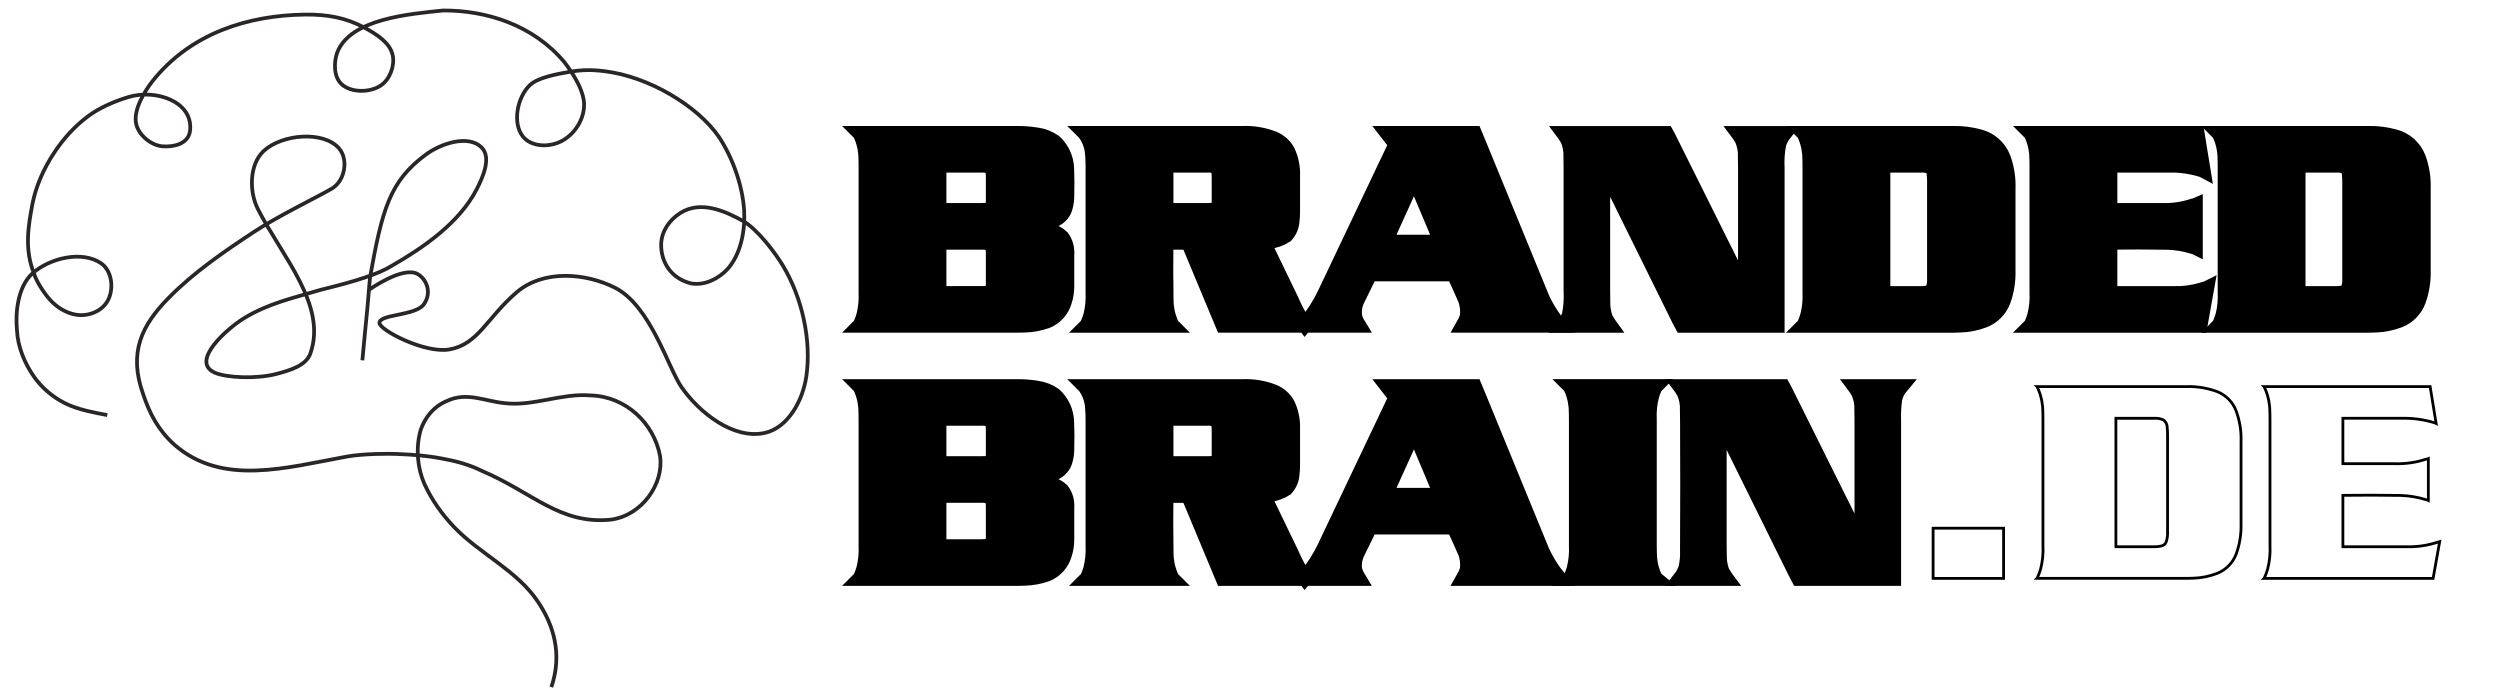
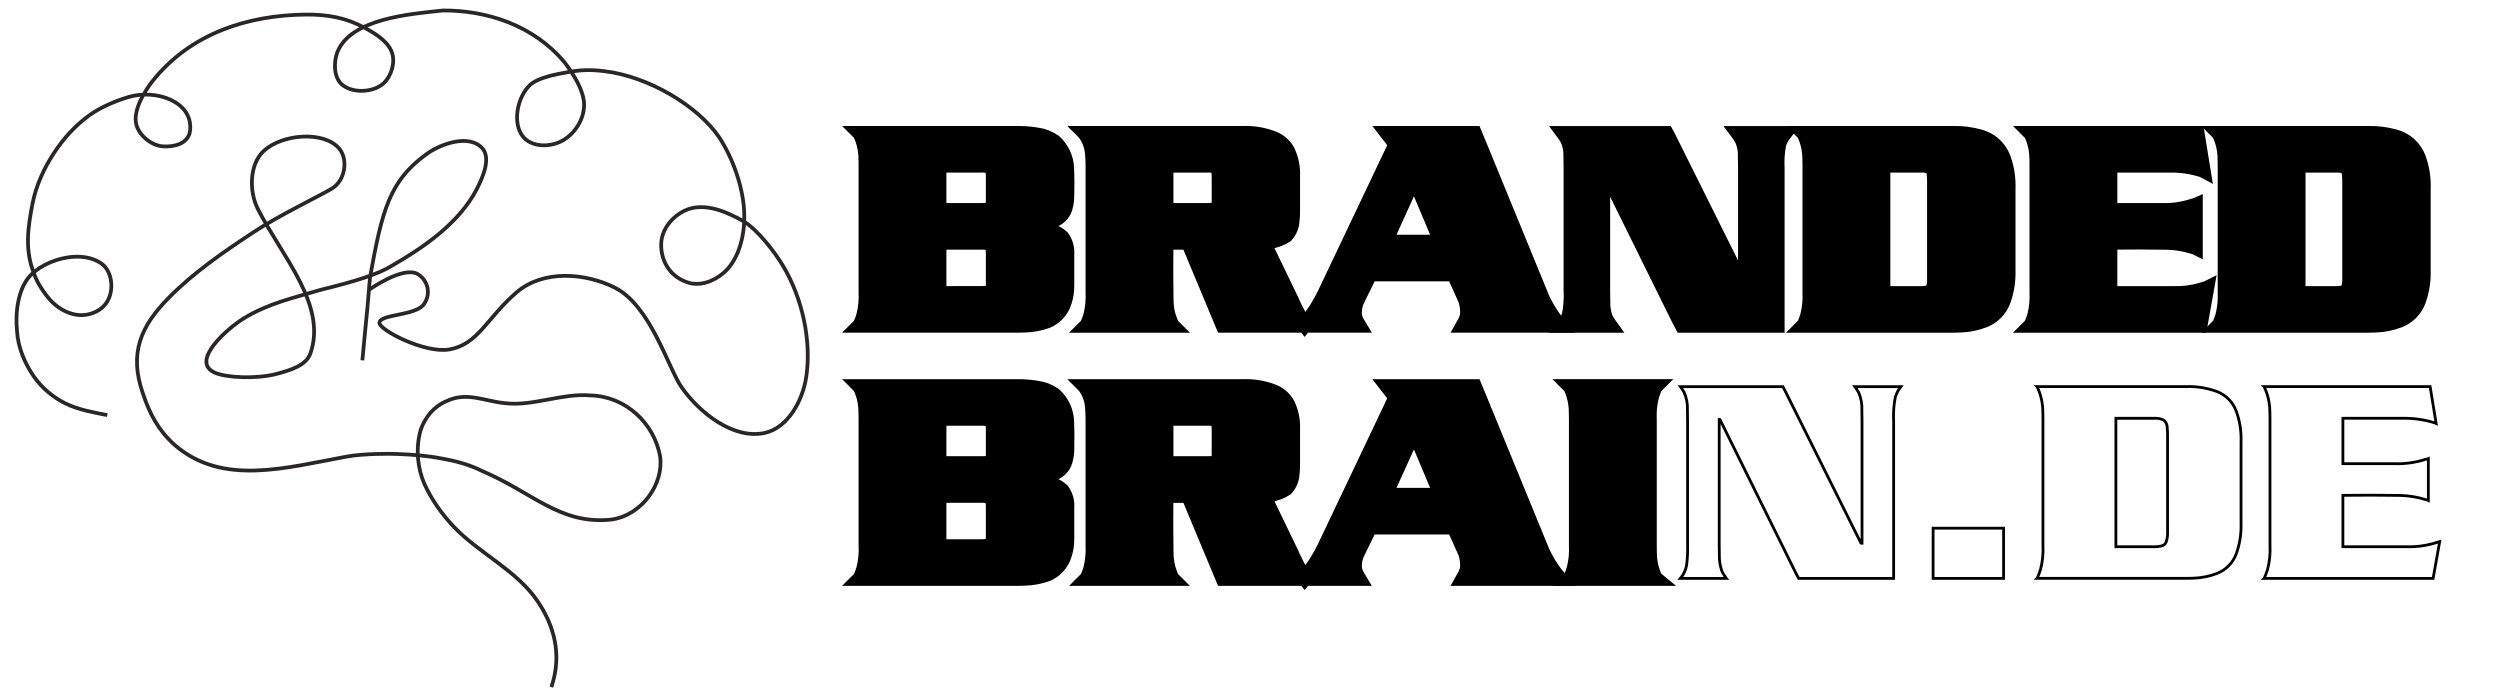
<svg xmlns="http://www.w3.org/2000/svg" xmlns:ns1="http://sodipodi.sourceforge.net/DTD/sodipodi-0.dtd" xmlns:ns2="http://www.inkscape.org/namespaces/inkscape" width="87.575mm" height="24.235mm" viewBox="117.734 -307.118 87.575 24.235" version="1.1" id="svg38" ns1:docname="brandedbrain_logo_bw_klein.svg" ns2:version="1.2.2 (732a01da63, 2022-12-09, custom)">
  <defs id="defs42" />
  <ns1:namedview id="namedview40" pagecolor="#ffffff" bordercolor="#000000" borderopacity="0.25" ns2:showpageshadow="2" ns2:pageopacity="0.0" ns2:pagecheckerboard="0" ns2:deskcolor="#d1d1d1" ns2:document-units="mm" showgrid="false" ns2:zoom="3.9924366" ns2:cx="4.5085249" ns2:cy="36.44391" ns2:window-width="1920" ns2:window-height="976" ns2:window-x="0" ns2:window-y="0" ns2:window-maximized="1" ns2:current-layer="svg38" />
  <path style="fill:none;stroke:#000000;stroke-width:0.026mm;stroke-opacity:1" d="m 153.62,-295.731 c 0.269,-0.006 0.535,-0.055 0.788,-0.145 0.295,-0.122 0.52,-0.371 0.611,-0.678 0.059,-0.178 0.087,-0.365 0.085,-0.552 v -1.109 c 0.016,-0.21 -0.044,-0.418 -0.168,-0.588 -0.118,-0.113 -0.264,-0.192 -0.424,-0.227 -0.284,-0.071 -0.572,-0.124 -0.863,-0.159 v -0.021 l 0.17,-0.015 c 0.313,-0.021 0.621,-0.097 0.908,-0.226 0.161,-0.085 0.279,-0.235 0.324,-0.411 0.037,-0.135 0.055,-0.275 0.053,-0.415 0.009,-0.312 0.008,-0.624 -0.005,-0.935 -0.01,-0.358 -0.166,-0.697 -0.431,-0.938 -0.181,-0.127 -0.39,-0.209 -0.609,-0.239 -0.232,-0.038 -0.467,-0.056 -0.702,-0.054 h -5.493 l 0.005,0.005 0.004,0.007 0.001,0.009 0.044,0.097 c 0.104,0.258 0.155,0.534 0.151,0.812 l 0.003,0.221 v 4.416 c 0.014,0.276 -0.013,0.553 -0.081,0.821 -0.032,0.109 -0.072,0.215 -0.119,0.318 l -0.004,0.007 -0.005,0.005 h 5.504 z m 11.661,-0.071 -0.033,-0.064 c -0.053,-0.105 -0.077,-0.223 -0.068,-0.34 0.003,-0.138 0.035,-0.273 0.094,-0.398 l 0.45,-0.921 h 2.94 c 0.144,0.305 0.282,0.612 0.415,0.922 0.059,0.182 0.078,0.374 0.056,0.564 -0.033,0.11 -0.079,0.215 -0.136,0.314 h 3.359 l -0.164,-0.2 c -0.168,-0.229 -0.313,-0.474 -0.433,-0.731 l -2.197,-5.357 -0.178,-0.429 h -3.045 l 0.293,0.377 -2.438,5.127 -0.051,0.11 c -0.188,0.391 -0.424,0.757 -0.702,1.091 l -0.071,-0.094 c -0.154,-0.247 -0.289,-0.505 -0.403,-0.773 l -0.981,-2.029 0.198,-0.024 c 0.21,-0.027 0.412,-0.1 0.591,-0.213 0.13,-0.14 0.207,-0.32 0.217,-0.511 0.014,-0.11 0.02,-0.22 0.019,-0.33 v -1.235 c 0.014,-0.297 -0.043,-0.592 -0.168,-0.862 -0.108,-0.207 -0.287,-0.369 -0.504,-0.455 -0.342,-0.133 -0.709,-0.194 -1.076,-0.18 h -5.514 l 0.005,0.005 0.004,0.007 0.001,0.009 0.064,0.097 c 0.109,0.19 0.171,0.403 0.182,0.621 0.011,0.137 0.016,0.275 0.016,0.412 v 4.416 c 0.014,0.276 -0.013,0.553 -0.081,0.821 -0.032,0.109 -0.072,0.215 -0.119,0.318 l -0.004,0.007 -0.005,0.005 h 2.972 l -0.005,-0.005 -0.004,-0.007 -0.001,-0.009 -0.044,-0.097 c -0.104,-0.258 -0.155,-0.534 -0.151,-0.812 -0.011,-0.66 -0.012,-1.319 -0.003,-1.979 h 0.785 l 1.214,2.909 h 4.751 z m 8.808,0.026 c -0.026,-0.048 -0.056,-0.093 -0.088,-0.137 l -0.038,-0.086 c -0.059,-0.177 -0.087,-0.362 -0.083,-0.548 -0.004,-0.127 -0.005,-0.254 -0.005,-0.381 v -4.363 h 0.021 l 0.011,0.01 2.647,5.358 0.105,0.199 h 3.328 v -5.514 c -0.015,-0.281 0.004,-0.562 0.058,-0.838 0.043,-0.132 0.108,-0.255 0.194,-0.365 h -1.611 l 0.038,0.051 0.058,0.094 0.03,0.043 c 0.089,0.199 0.131,0.416 0.12,0.634 0.004,0.127 0.006,0.254 0.005,0.381 v 4.28 h -0.031 l -0.011,-0.01 -2.668,-5.358 -0.063,-0.115 h -3.589 l 0.038,0.051 0.058,0.094 0.03,0.043 c 0.089,0.199 0.131,0.416 0.12,0.634 0.004,0.127 0.006,0.254 0.005,0.381 0.009,1.507 0.008,3.009 -0.001,4.516 0.01,0.213 -0.009,0.426 -0.056,0.633 -0.043,0.132 -0.108,0.255 -0.194,0.365 h 1.611 z m 12.318,0.044 c 0.283,-0.009 0.563,-0.066 0.828,-0.167 0.312,-0.122 0.557,-0.371 0.673,-0.685 0.12,-0.335 0.177,-0.69 0.168,-1.046 v -2.888 c 0.013,-0.362 -0.044,-0.723 -0.168,-1.064 -0.142,-0.375 -0.46,-0.656 -0.85,-0.75 -0.296,-0.08 -0.601,-0.117 -0.908,-0.111 h -5.222 l 0.005,0.005 0.004,0.007 10e-4,0.009 0.045,0.097 c 0.104,0.258 0.155,0.534 0.151,0.812 l 0.003,0.221 v 4.416 c 0.014,0.276 -0.013,0.553 -0.081,0.821 -0.032,0.109 -0.072,0.215 -0.119,0.318 l -0.004,0.007 -0.005,0.005 h 5.222 z m 8.627,-1.28 c -0.02,0.01 -0.041,0.017 -0.063,0.02 l -0.021,0.002 -0.093,0.03 c -0.316,0.094 -0.645,0.136 -0.974,0.126 h -2.239 v -1.8 c 0.671,-0.009 1.343,-0.008 2.015,0.003 0.311,0.009 0.619,0.061 0.915,0.155 0.022,0.003 0.043,0.01 0.063,0.02 v -1.465 l -0.021,0.009 c -0.02,0.008 -0.041,0.012 -0.063,0.012 -0.351,0.115 -0.719,0.168 -1.088,0.157 h -1.821 v -1.591 h 2.082 c 0.386,-0.008 0.772,0.047 1.141,0.162 0.015,0.004 0.029,0.009 0.042,0.016 l -0.209,-1.287 H 188.881 l 0.005,0.005 0.004,0.007 0.002,0.009 0.044,0.097 c 0.104,0.258 0.155,0.534 0.151,0.812 l 0.003,0.221 v 4.416 c 0.014,0.276 -0.013,0.553 -0.081,0.821 -0.032,0.109 -0.072,0.215 -0.119,0.318 l -0.004,0.007 -0.005,0.005 h 5.922 z m 5.918,1.28 c 0.283,-0.009 0.563,-0.066 0.828,-0.167 0.312,-0.122 0.557,-0.371 0.673,-0.685 0.12,-0.335 0.177,-0.69 0.168,-1.046 v -2.888 c 0.013,-0.362 -0.044,-0.723 -0.168,-1.064 -0.142,-0.375 -0.46,-0.656 -0.85,-0.75 -0.296,-0.08 -0.601,-0.118 -0.908,-0.111 h -5.221 l 0.005,0.005 0.004,0.007 0.001,0.009 0.044,0.097 c 0.104,0.258 0.155,0.534 0.151,0.812 l 0.003,0.221 v 4.416 c 0.014,0.276 -0.013,0.553 -0.081,0.821 -0.032,0.109 -0.072,0.215 -0.119,0.318 l -0.004,0.007 -0.005,0.005 h 5.221 z m -50.326,-4.011 v -1.591 h 1.486 c 0.114,-0.011 0.229,0.013 0.33,0.068 0.052,0.058 0.082,0.133 0.083,0.211 l 0.006,0.119 v 0.816 c 0.008,0.091 -0.009,0.182 -0.05,0.264 -0.064,0.075 -0.159,0.116 -0.258,0.108 l -0.111,0.004 z m 7.952,0 v -1.591 h 1.444 c 0.114,-0.011 0.229,0.013 0.33,0.068 0.052,0.058 0.082,0.133 0.083,0.211 l 0.006,0.119 v 0.816 c 0.008,0.091 -0.009,0.182 -0.05,0.264 -0.064,0.075 -0.159,0.116 -0.258,0.108 l -0.111,0.004 z m 25.113,2.909 v -4.499 h 1.329 c 0.117,-0.01 0.235,0.01 0.341,0.059 0.084,0.066 0.132,0.168 0.128,0.275 0.008,0.077 0.012,0.154 0.012,0.232 v 3.39 c 0.008,0.126 -0.008,0.253 -0.047,0.373 -0.029,0.077 -0.097,0.132 -0.178,0.145 -0.084,0.019 -0.17,0.028 -0.256,0.026 z m 14.545,0 v -4.499 h 1.329 c 0.117,-0.01 0.235,0.01 0.341,0.059 0.084,0.066 0.132,0.168 0.128,0.275 0.008,0.077 0.012,0.154 0.012,0.232 v 3.39 c 0.008,0.126 -0.008,0.253 -0.047,0.373 -0.029,0.077 -0.097,0.132 -0.178,0.145 -0.084,0.019 -0.17,0.028 -0.256,0.026 z m -31.988,-1.8 1.025,-2.26 0.952,2.26 z m -15.622,1.8 v -1.8 h 1.486 c 0.114,-0.011 0.229,0.013 0.33,0.068 0.051,0.054 0.081,0.125 0.083,0.199 l 0.006,0.109 v 1.046 c 0.008,0.091 -0.009,0.182 -0.05,0.264 -0.064,0.075 -0.159,0.116 -0.258,0.109 l -0.111,0.004 z m 14.656,9.9 -0.033,-0.064 c -0.053,-0.105 -0.077,-0.223 -0.068,-0.34 0.003,-0.138 0.035,-0.273 0.094,-0.398 l 0.45,-0.921 h 2.94 c 0.144,0.305 0.282,0.612 0.415,0.922 0.059,0.182 0.078,0.374 0.056,0.564 -0.033,0.11 -0.079,0.215 -0.136,0.314 h 3.359 l -0.164,-0.2 c -0.168,-0.229 -0.313,-0.474 -0.433,-0.731 l -2.197,-5.357 -0.178,-0.429 h -3.045 l 0.293,0.377 -2.438,5.127 -0.051,0.11 c -0.188,0.391 -0.424,0.757 -0.702,1.091 l -0.071,-0.094 c -0.154,-0.247 -0.289,-0.505 -0.403,-0.773 l -0.981,-2.029 0.198,-0.024 c 0.21,-0.027 0.412,-0.1 0.591,-0.213 0.13,-0.14 0.207,-0.32 0.217,-0.511 0.014,-0.11 0.02,-0.22 0.019,-0.33 v -1.235 c 0.014,-0.297 -0.043,-0.592 -0.168,-0.862 -0.108,-0.207 -0.287,-0.369 -0.504,-0.455 -0.342,-0.133 -0.709,-0.194 -1.076,-0.179 h -5.514 l 0.005,0.005 0.004,0.007 0.001,0.009 0.064,0.097 c 0.109,0.19 0.171,0.403 0.182,0.621 0.011,0.137 0.016,0.275 0.016,0.412 v 4.416 c 0.014,0.276 -0.013,0.553 -0.081,0.821 -0.032,0.109 -0.072,0.215 -0.119,0.318 l -0.004,0.007 -0.005,0.005 h 2.972 l -0.005,-0.005 -0.004,-0.007 -0.001,-0.009 -0.044,-0.097 c -0.104,-0.258 -0.155,-0.534 -0.151,-0.812 -0.011,-0.66 -0.012,-1.319 -0.003,-1.979 h 0.785 l 1.214,2.909 h 4.751 z m 10.431,0.072 -0.004,-0.007 -0.002,-0.009 -0.044,-0.097 c -0.104,-0.258 -0.155,-0.534 -0.151,-0.812 l -0.003,-0.221 v -4.416 c -0.014,-0.276 0.013,-0.553 0.081,-0.821 0.032,-0.109 0.072,-0.215 0.119,-0.318 l 0.004,-0.007 0.005,-0.005 h -2.972 l 0.005,0.005 0.004,0.007 0.001,0.009 0.044,0.097 c 0.104,0.258 0.155,0.534 0.151,0.812 l 0.003,0.221 v 4.416 c 0.014,0.276 -0.013,0.553 -0.081,0.821 -0.032,0.109 -0.072,0.215 -0.119,0.318 l -0.004,0.007 -0.005,0.005 h 2.972 z m 2.458,-0.046 c -0.026,-0.048 -0.056,-0.093 -0.088,-0.137 l -0.038,-0.086 c -0.059,-0.177 -0.087,-0.362 -0.082,-0.548 -0.004,-0.127 -0.006,-0.254 -0.005,-0.381 v -4.363 h 0.021 l 0.011,0.011 2.647,5.357 0.105,0.199 h 3.327 v -5.514 c -0.015,-0.281 0.004,-0.562 0.058,-0.838 0.043,-0.132 0.108,-0.256 0.194,-0.365 h -1.611 l 0.038,0.051 0.058,0.094 0.03,0.043 c 0.089,0.199 0.131,0.416 0.12,0.634 0.004,0.127 0.006,0.254 0.005,0.381 v 4.28 h -0.031 l -0.011,-0.011 -2.668,-5.357 -0.063,-0.115 h -3.589 l 0.038,0.051 0.058,0.094 0.03,0.043 c 0.089,0.199 0.131,0.416 0.12,0.634 0.004,0.127 0.005,0.254 0.005,0.381 v 4.311 c 0.009,0.248 -0.003,0.497 -0.035,0.743 -0.031,0.169 -0.105,0.328 -0.216,0.46 h 1.611 z m -24.55,0.045 c 0.269,-0.006 0.535,-0.055 0.788,-0.145 0.295,-0.122 0.52,-0.371 0.611,-0.678 0.059,-0.178 0.087,-0.365 0.085,-0.552 v -1.109 c 0.016,-0.21 -0.044,-0.418 -0.168,-0.588 -0.118,-0.113 -0.264,-0.192 -0.424,-0.227 -0.284,-0.071 -0.572,-0.124 -0.863,-0.159 v -0.021 l 0.17,-0.015 c 0.313,-0.021 0.621,-0.097 0.908,-0.225 0.161,-0.085 0.279,-0.235 0.324,-0.411 0.037,-0.135 0.055,-0.275 0.053,-0.415 0.009,-0.312 0.008,-0.624 -0.005,-0.935 -0.01,-0.358 -0.166,-0.697 -0.431,-0.938 -0.181,-0.127 -0.39,-0.209 -0.609,-0.239 -0.232,-0.038 -0.467,-0.056 -0.702,-0.054 h -5.493 l 0.005,0.005 0.004,0.007 0.001,0.009 0.044,0.097 c 0.104,0.258 0.155,0.534 0.151,0.812 l 0.003,0.221 v 4.416 c 0.014,0.276 -0.013,0.553 -0.081,0.821 -0.032,0.109 -0.072,0.215 -0.119,0.318 l -0.004,0.007 -0.005,0.005 h 5.504 z m 40.948,-0.001 c 0.283,-0.009 0.563,-0.065 0.828,-0.167 0.312,-0.121 0.557,-0.371 0.673,-0.685 0.121,-0.335 0.177,-0.69 0.168,-1.046 v -2.888 c 0.013,-0.362 -0.044,-0.723 -0.168,-1.064 -0.115,-0.315 -0.36,-0.566 -0.673,-0.688 -0.347,-0.126 -0.715,-0.185 -1.085,-0.174 h -5.221 l 0.005,0.005 0.004,0.007 0.001,0.009 0.044,0.097 c 0.104,0.258 0.155,0.534 0.151,0.812 l 0.003,0.221 v 4.416 c 0.014,0.276 -0.013,0.553 -0.081,0.821 -0.032,0.109 -0.072,0.215 -0.119,0.318 l -0.004,0.007 -0.005,0.005 h 5.221 z m 8.627,-1.28 c -0.092,0.029 -0.185,0.056 -0.279,0.08 -0.285,0.074 -0.578,0.107 -0.872,0.098 h -2.239 v -1.8 c 0.672,-0.009 1.343,-0.008 2.015,0.003 0.311,0.009 0.619,0.061 0.915,0.155 0.022,0.003 0.043,0.01 0.063,0.02 v -1.465 l -0.021,0.009 c -0.02,0.008 -0.041,0.012 -0.063,0.012 -0.351,0.115 -0.719,0.168 -1.088,0.157 h -1.821 v -1.591 h 2.082 c 0.386,-0.008 0.772,0.047 1.141,0.162 0.014,0.004 0.029,0.009 0.042,0.016 l -0.209,-1.287 h -5.818 l 0.005,0.005 0.004,0.007 0.001,0.009 0.044,0.097 c 0.104,0.258 0.155,0.534 0.151,0.812 l 0.003,0.221 v 4.416 c 0.014,0.276 -0.013,0.553 -0.081,0.821 -0.032,0.109 -0.072,0.215 -0.119,0.318 l -0.004,0.007 -0.005,0.005 h 5.923 z m -44.617,-2.731 v -1.591 h 1.444 c 0.114,-0.011 0.229,0.013 0.33,0.068 0.052,0.058 0.082,0.133 0.083,0.211 l 0.006,0.119 v 0.816 c 0.008,0.091 -0.009,0.182 -0.05,0.264 -0.064,0.075 -0.159,0.116 -0.258,0.109 l -0.111,0.004 z m -7.952,0 v -1.591 h 1.486 c 0.114,-0.011 0.229,0.013 0.33,0.068 0.052,0.058 0.082,0.133 0.083,0.211 l 0.006,0.119 v 0.816 c 0.008,0.091 -0.009,0.182 -0.05,0.264 -0.064,0.075 -0.159,0.116 -0.258,0.109 l -0.111,0.004 z m 41.227,2.909 v -4.499 h 1.329 c 0.117,-0.01 0.234,0.01 0.341,0.059 0.084,0.066 0.132,0.168 0.128,0.275 0.008,0.077 0.012,0.154 0.012,0.232 v 3.39 c 0.007,0.126 -0.008,0.252 -0.047,0.373 -0.029,0.077 -0.097,0.132 -0.178,0.145 -0.084,0.019 -0.17,0.028 -0.256,0.026 z m -25.605,-1.8 1.025,-2.26 0.952,2.26 z m -15.622,1.8 v -1.8 h 1.486 c 0.114,-0.011 0.229,0.013 0.33,0.068 0.051,0.054 0.081,0.125 0.083,0.199 l 0.006,0.11 v 1.046 c 0.008,0.091 -0.009,0.182 -0.05,0.264 -0.064,0.075 -0.159,0.116 -0.258,0.109 l -0.111,0.004 z m 37.293,-0.649 h -2.469 v 1.758 h 2.469 z" id="path2" />
  <g id="g334" transform="matrix(0.523,0,0,0.523,57.969,-145.541)" style="display:none">
    <path style="fill:none;stroke:#000000;stroke-width:0.045mm;stroke-opacity:1" d="m 123.528,-281.265 c -0.826,-0.153 -1.87,-0.34 -2.692,-0.751 -0.79,-0.395 -1.486,-0.983 -1.997,-1.711 -0.58,-0.827 -1.027,-1.891 -1.077,-2.923 -0.12,-1.125 0.095,-2.46 0.654,-3.35 0.205,-0.309 0.314,-0.371 0.407,-0.47 0.027,-0.029 -4.6e-4,-0.1 0.128,0.179 0.146,0.318 0.537,1.231 0.899,1.64 0.428,0.483 1.026,0.866 1.678,0.975 0.825,0.138 1.776,-0.249 2.106,-1.052 0.322,-0.783 0.084,-1.649 -0.495,-2.227 -1.609,-1.257 -2.885,-0.448 -4.298,0.47 -0.604,-1.338 -0.337,-2.971 -0.098,-4.242 0.239,-1.176 0.741,-2.313 1.4,-3.307 0.589,-0.89 1.29,-1.669 2.153,-2.315 0.726,-0.543 1.687,-0.975 2.615,-1.237 0.292,-0.083 0.74,-0.06 0.904,-0.099 -0.117,0.186 -0.287,0.575 -0.286,0.885 1.8e-4,0.568 0.183,1.171 0.526,1.621 0.369,0.465 0.791,0.786 1.394,0.822 0.565,0.033 1.122,-0.367 1.411,-0.83 0.225,-0.36 0.465,-0.731 0.101,-1.27 -0.791,-0.995 -2.221,-1.122 -3.129,-1.23 0.056,-0.173 0.339,-0.596 0.55,-0.864 0.5,-0.638 1.051,-1.266 1.682,-1.756 2.238,-1.737 5.311,-2.901 8.076,-2.538 1.224,0.161 2.708,0.36 3.461,0.968 -0.368,0.407 -0.973,0.663 -1.486,1.307" id="path4" />
    <path style="fill:none;stroke:#000000;stroke-width:0.045mm;stroke-opacity:1" d="m 138.116,-304.569 c -1.079,1.356 -0.202,3.01 1.41,3.332 0.592,0.119 1.27,-0.171 1.689,-0.572 0.283,-0.271 0.483,-0.611 0.602,-0.992 0.064,-0.206 0.095,-0.404 0.09,-0.615" id="path6" />
    <path style="fill:none;stroke:#000000;stroke-width:0.045mm;stroke-opacity:1" d="m 141.906,-303.416 c -0.028,-1.178 -1.733,-1.94 -2.304,-2.461 0.786,-0.681 3.344,-1.019 4.692,-1.198 0.239,-0.032 0.439,-0.033 0.692,-0.033 0.569,-2.2e-4 1.088,-0.037 1.615,0.033 1.702,0.226 3.231,0.771 4.615,1.823 0.535,0.407 1.103,0.928 1.517,1.451 0.168,0.212 0.283,0.395 0.423,0.593 0.427,0.534 0.727,1.202 0.815,1.868 0.119,0.983 -0.467,2.002 -1.293,2.501 -0.848,0.512 -1.869,0.471 -2.601,-0.219 -0.833,-0.971 -0.318,-2.636 0.494,-3.37 0.693,-0.584 2.23,-0.793 2.56,-0.831" id="path8" />
    <path style="fill:none;stroke:#000000;stroke-width:0.045mm;stroke-opacity:1" d="m 153.119,-303.244 c 0.36,-0.009 1.347,-0.095 2.175,0.015 2.822,0.338 5.946,2.215 7.306,4.198 0.878,1.325 1.512,3.117 1.608,4.692 0.02,0.322 7.1e-4,0.483 0.014,0.846 0.008,0.222 0.002,0.323 -0.028,0.538 -0.123,0.864 -0.451,1.735 -1.062,2.383 -0.57,0.604 -1.442,1.042 -2.3,0.899 -1.291,-0.305 -1.945,-1.375 -1.922,-2.513 0.021,-0.825 0.526,-1.544 1.229,-1.99 1.308,-0.828 3.244,0.092 4.057,0.521" id="path10" />
    <path style="fill:none;stroke:#000000;stroke-width:0.045mm;stroke-opacity:1" d="m 164.206,-293.663 c 0.591,0.341 1.969,1.997 2.486,2.861 1.24,2.071 1.828,4.792 1.49,7.076 -0.235,1.589 -0.98,3.146 -2.659,3.603 -1.845,0.502 -3.742,-0.514 -5.23,-1.528 -3.383,-2.307 -5.032,-5.913 -8.53,-7.148 -1.395,-0.493 -3.102,-0.555 -4.437,0.083 -0.982,0.469 -1.283,1.747 -2.1,2.501 -0.479,0.442 -1.152,0.899 -1.825,0.873 -0.852,-0.034 -1.652,-0.641 -2.215,-1.282 -0.228,-0.26 -0.433,-0.716 -0.4,-0.959 0.029,-0.209 0.305,-0.548 0.746,-0.695 0.887,-0.202 2.597,-0.454 2.594,-1.508 -0.017,-0.379 -0.438,-0.728 -0.811,-0.8 -1.087,-0.21 -3.063,1.283 -3.063,1.283 0,0 0.046,-0.383 0.069,-0.636 0,0 0.158,-0.092 1.394,-0.87 1.982,-1.136 5.291,-3.098 6.114,-5.779 0.178,-0.579 0.106,-1.429 -0.393,-1.773 -0.681,-0.469 -1.771,-0.102 -2.455,0.362 -2.567,1.744 -3.871,3.542 -4.657,8.062" id="path12" />
    <path style="fill:none;stroke:#000000;stroke-width:0.045mm;stroke-opacity:1" d="m 151.602,-262.882 c 0.274,-0.81 0.534,-1.557 0.538,-2.384 0.002,-0.427 -1.5e-4,-0.763 -0.056,-1.154 -0.145,-1.013 -0.474,-2.057 -1.048,-2.923 -1.318,-1.987 -3.728,-3.069 -5.354,-4.769 -0.774,-0.81 -1.443,-1.75 -1.902,-2.769 -0.366,-0.812 -0.48,-1.459 -0.483,-1.846 0.514,0.112 1.046,0.14 1.613,0.238 0.867,0.152 1.747,0.388 2.538,0.783 3.271,1.388 4.969,3.433 8.23,3.119 2.007,-0.253 3.418,-2.301 3.16,-4.063 -0.226,-1.339 -0.992,-2.466 -2.083,-3.25 -0.818,-0.588 -1.9,-1.05 -2.923,-1.057 -1.909,0.111 -3.678,0.714 -5.461,0.494 -0.553,-0.038 -1.132,-0.062 -1.615,0 -0.479,0.063 -1.043,0.095 -1.538,0.295 -0.814,0.328 -1.376,1.016 -1.665,1.826 -0.181,0.528 -0.183,1.101 -0.258,1.615 -0.262,-0.007 -0.731,-0.031 -1.231,-0.055 -0.5,-0.024 -2.156,-0.029 -3.23,0.165 -3.913,0.713 -7.943,1.905 -10.999,-0.738 -1.072,-0.957 -1.621,-2.052 -2.022,-3.269 -0.371,-1.125 -0.619,-2.404 -0.292,-3.543 0.296,-1.035 1.106,-1.896 1.929,-2.589 0.871,-0.732 2.498,-1.223 6.094,-2.66 2.86,-1.35 5.087,-1.553 4.575,-3.379 -0.268,-0.956 -2.336,-0.497 -2.967,-0.268 -1.248,0.452 -1.384,1.883 -0.809,3.011 1.558,3.055 2.609,4.565 2.007,6.95 -0.202,0.798 -0.847,1.333 -1.515,1.635 -0.601,0.272 -1.577,0.483 -2.306,0.153 -1.609,-0.729 -0.248,-2.791 0.662,-3.594 0.87,-0.718 1.794,-1.271 2.738,-1.832 0.499,-0.296 0.989,-0.629 1.541,-0.808 0.913,-0.296 2.502,-0.244 2.849,-0.415" id="path14" />
    <path style="fill:none;stroke:#000000;stroke-width:0.045mm;stroke-opacity:1" d="m 140.269,-289.371 c -0.113,0.542 -0.141,0.721 -0.188,1.084 -0.176,1.324 -0.304,2.093 -0.321,3.345" id="path16" />
  </g>
  <path style="fill:#000000;fill-rule:evenodd;stroke:#000000;stroke-width:0.523;stroke-opacity:1" d="m 174.089,-295.776 c -0.026,-0.048 -0.056,-0.093 -0.088,-0.137 l -0.038,-0.086 c -0.059,-0.177 -0.087,-0.362 -0.082,-0.548 -0.004,-0.127 -0.006,-0.254 -0.005,-0.381 v -4.363 h 0.021 l 0.011,0.011 2.647,5.357 0.105,0.199 h 3.327 v -5.514 c -0.015,-0.281 0.004,-0.562 0.058,-0.838 0.043,-0.132 0.108,-0.255 0.194,-0.365 h -1.611 l 0.038,0.051 0.058,0.094 0.03,0.043 c 0.089,0.199 0.131,0.416 0.12,0.634 0.004,0.127 0.006,0.254 0.005,0.381 v 4.28 h -0.031 l -0.011,-0.01 -2.668,-5.357 -0.063,-0.115 h -3.589 l 0.038,0.051 0.058,0.094 0.03,0.043 c 0.089,0.199 0.13,0.416 0.12,0.634 0.004,0.127 0.005,0.254 0.005,0.381 v 4.311 c 0.015,0.281 -0.004,0.562 -0.058,0.838 -0.043,0.132 -0.108,0.255 -0.194,0.365 h 1.611 z" id="path18" />
  <path style="fill:#000000;fill-rule:evenodd;stroke:#000000;stroke-width:0.523;stroke-opacity:1" d="m 165.281,-295.802 -0.033,-0.064 c -0.053,-0.105 -0.077,-0.223 -0.068,-0.34 0.003,-0.138 0.035,-0.273 0.094,-0.398 l 0.45,-0.921 h 2.94 c 0.144,0.305 0.282,0.612 0.415,0.922 0.059,0.182 0.078,0.374 0.056,0.564 -0.033,0.11 -0.079,0.215 -0.136,0.314 h 3.359 l -0.164,-0.2 c -0.168,-0.229 -0.313,-0.474 -0.433,-0.731 l -2.197,-5.357 -0.178,-0.429 h -3.045 l 0.293,0.377 -2.438,5.127 -0.051,0.11 c -0.188,0.391 -0.424,0.757 -0.702,1.091 l -0.071,-0.094 c -0.154,-0.247 -0.289,-0.505 -0.403,-0.773 l -0.981,-2.029 0.198,-0.024 c 0.21,-0.027 0.412,-0.1 0.591,-0.213 0.13,-0.14 0.207,-0.32 0.217,-0.511 0.014,-0.11 0.02,-0.22 0.019,-0.33 v -1.235 c 0.014,-0.297 -0.043,-0.592 -0.168,-0.862 -0.108,-0.207 -0.287,-0.369 -0.504,-0.455 -0.342,-0.133 -0.709,-0.194 -1.076,-0.18 h -5.514 l 0.005,0.005 0.004,0.007 0.001,0.009 0.063,0.097 c 0.109,0.19 0.171,0.403 0.183,0.621 0.011,0.137 0.016,0.275 0.016,0.412 v 4.416 c 0.014,0.276 -0.013,0.553 -0.081,0.821 -0.032,0.109 -0.072,0.215 -0.119,0.318 l -0.004,0.007 -0.005,0.005 h 2.972 l -0.005,-0.005 -0.004,-0.007 -0.001,-0.009 -0.044,-0.097 c -0.104,-0.258 -0.155,-0.534 -0.151,-0.812 -0.011,-0.66 -0.012,-1.319 -0.003,-1.979 h 0.785 l 1.214,2.909 h 4.751 z m 0.967,-2.832 1.025,-2.26 0.952,2.26 z m -7.67,-1.109 v -1.591 h 1.444 c 0.114,-0.011 0.229,0.013 0.33,0.068 0.052,0.058 0.082,0.133 0.083,0.211 l 0.006,0.119 v 0.816 c 0.008,0.091 -0.009,0.182 -0.05,0.264 -0.064,0.075 -0.159,0.116 -0.258,0.108 l -0.111,0.004 z" id="path20" />
  <path style="fill:#000000;fill-rule:evenodd;stroke:#000000;stroke-width:0.523;stroke-opacity:1" d="m 200.951,-295.732 c 0.283,-0.009 0.563,-0.066 0.828,-0.167 0.312,-0.122 0.557,-0.371 0.673,-0.685 0.12,-0.335 0.177,-0.69 0.168,-1.046 v -2.888 c 0.013,-0.362 -0.044,-0.723 -0.168,-1.064 -0.142,-0.375 -0.46,-0.656 -0.85,-0.75 -0.296,-0.08 -0.601,-0.118 -0.908,-0.111 h -5.221 l 0.005,0.005 0.004,0.007 0.001,0.009 0.044,0.097 c 0.104,0.258 0.155,0.534 0.151,0.812 l 0.003,0.221 v 4.416 c 0.014,0.276 -0.013,0.553 -0.081,0.821 -0.032,0.109 -0.072,0.215 -0.119,0.318 l -0.004,0.007 -0.005,0.005 h 5.221 z m -2.716,-1.102 v -4.499 h 1.329 c 0.117,-0.01 0.235,0.01 0.341,0.059 0.084,0.066 0.132,0.168 0.128,0.275 0.008,0.077 0.012,0.154 0.012,0.232 v 3.39 c 0.008,0.126 -0.008,0.253 -0.047,0.373 -0.029,0.077 -0.097,0.132 -0.178,0.145 -0.084,0.019 -0.17,0.028 -0.256,0.026 z" id="path22" />
  <path style="fill:#000000;fill-rule:evenodd;stroke:#000000;stroke-width:0.523;stroke-opacity:1" d="m 186.407,-295.732 c 0.283,-0.009 0.563,-0.066 0.828,-0.167 0.312,-0.122 0.557,-0.371 0.673,-0.685 0.121,-0.335 0.177,-0.69 0.168,-1.046 v -2.888 c 0.013,-0.362 -0.044,-0.723 -0.168,-1.064 -0.142,-0.375 -0.46,-0.656 -0.85,-0.75 -0.296,-0.08 -0.601,-0.118 -0.908,-0.111 h -5.221 l 0.005,0.005 0.004,0.007 10e-4,0.009 0.044,0.097 c 0.104,0.258 0.155,0.534 0.151,0.812 l 0.003,0.221 v 4.416 c 0.014,0.276 -0.013,0.553 -0.081,0.821 -0.032,0.109 -0.072,0.215 -0.119,0.318 l -0.004,0.007 -0.005,0.005 h 5.221 z m -2.716,-1.102 v -4.499 h 1.329 c 0.117,-0.01 0.235,0.01 0.341,0.059 0.084,0.066 0.132,0.168 0.128,0.275 0.008,0.077 0.012,0.154 0.012,0.232 v 3.39 c 0.007,0.126 -0.009,0.252 -0.047,0.373 -0.029,0.077 -0.097,0.132 -0.178,0.145 -0.084,0.019 -0.17,0.028 -0.256,0.026 z" id="path24" />
  <path style="fill:#000000;fill-rule:evenodd;stroke:#000000;stroke-width:0.523;stroke-opacity:1" d="m 195.033,-297.012 c -0.02,0.01 -0.041,0.017 -0.063,0.02 l -0.021,0.002 -0.093,0.03 c -0.316,0.094 -0.645,0.136 -0.974,0.126 h -2.239 v -1.8 c 0.671,-0.009 1.343,-0.008 2.015,0.003 0.311,0.009 0.619,0.061 0.915,0.155 0.022,0.003 0.043,0.01 0.063,0.02 v -1.465 l -0.021,0.009 c -0.02,0.008 -0.041,0.012 -0.063,0.012 -0.351,0.115 -0.719,0.168 -1.088,0.157 h -1.821 v -1.591 h 2.082 c 0.386,-0.008 0.772,0.047 1.141,0.162 0.015,0.004 0.029,0.009 0.042,0.016 l -0.209,-1.287 h -5.818 l 0.005,0.005 0.004,0.007 0.001,0.009 0.044,0.097 c 0.104,0.258 0.155,0.534 0.151,0.812 l 0.003,0.221 v 4.416 c 0.014,0.276 -0.013,0.553 -0.081,0.821 -0.032,0.109 -0.072,0.215 -0.119,0.318 l -0.004,0.007 -0.005,0.005 h 5.923 z" id="path26" />
  <path style="fill:#000000;fill-rule:evenodd;stroke:#000000;stroke-width:0.523;stroke-opacity:1" d="m 153.62,-295.731 c 0.269,-0.006 0.535,-0.055 0.788,-0.145 0.295,-0.123 0.52,-0.371 0.611,-0.678 0.059,-0.178 0.087,-0.365 0.085,-0.552 v -1.109 c 0.016,-0.21 -0.044,-0.418 -0.168,-0.588 -0.118,-0.113 -0.264,-0.192 -0.424,-0.227 -0.284,-0.071 -0.572,-0.124 -0.863,-0.159 v -0.021 l 0.17,-0.015 c 0.313,-0.021 0.621,-0.097 0.908,-0.225 0.161,-0.085 0.279,-0.235 0.324,-0.411 0.037,-0.135 0.055,-0.275 0.053,-0.415 0.009,-0.312 0.008,-0.624 -0.005,-0.936 -0.01,-0.358 -0.166,-0.697 -0.431,-0.938 -0.181,-0.127 -0.39,-0.209 -0.609,-0.239 -0.232,-0.038 -0.467,-0.056 -0.702,-0.054 h -5.493 l 0.005,0.005 0.004,0.007 0.001,0.009 0.044,0.097 c 0.104,0.258 0.155,0.534 0.151,0.812 l 0.003,0.221 v 4.416 c 0.014,0.276 -0.013,0.553 -0.081,0.821 -0.032,0.109 -0.072,0.215 -0.119,0.318 l -0.004,0.007 -0.005,0.005 h 5.504 z m -2.995,-4.012 v -1.591 h 1.486 c 0.114,-0.011 0.229,0.013 0.33,0.068 0.052,0.058 0.082,0.133 0.083,0.211 l 0.006,0.119 v 0.816 c 0.008,0.091 -0.01,0.182 -0.05,0.264 -0.064,0.075 -0.159,0.116 -0.258,0.108 l -0.111,0.004 z m 0,2.909 v -1.8 h 1.486 c 0.114,-0.011 0.229,0.013 0.33,0.068 0.051,0.054 0.081,0.125 0.083,0.199 l 0.006,0.109 v 1.046 c 0.008,0.091 -0.01,0.182 -0.05,0.264 -0.064,0.075 -0.159,0.116 -0.258,0.109 l -0.111,0.004 z" id="path28" />
  <path style="fill:#000000;fill-rule:evenodd;stroke:#000000;stroke-width:0.523;stroke-opacity:1" d="m 153.62,-286.863 c 0.269,-0.006 0.535,-0.055 0.788,-0.145 0.295,-0.123 0.52,-0.371 0.611,-0.678 0.059,-0.178 0.087,-0.365 0.085,-0.552 v -1.109 c 0.016,-0.21 -0.044,-0.418 -0.168,-0.588 -0.118,-0.113 -0.264,-0.192 -0.424,-0.227 -0.284,-0.071 -0.572,-0.124 -0.863,-0.159 v -0.021 l 0.17,-0.015 c 0.313,-0.021 0.621,-0.097 0.908,-0.225 0.161,-0.085 0.279,-0.235 0.324,-0.411 0.037,-0.135 0.055,-0.275 0.053,-0.415 0.009,-0.312 0.008,-0.624 -0.005,-0.935 -0.01,-0.358 -0.166,-0.697 -0.431,-0.938 -0.181,-0.127 -0.39,-0.209 -0.609,-0.239 -0.232,-0.038 -0.467,-0.056 -0.702,-0.054 h -5.493 l 0.005,0.005 0.004,0.007 0.001,0.009 0.044,0.097 c 0.104,0.258 0.155,0.534 0.151,0.812 l 0.003,0.221 v 4.416 c 0.014,0.276 -0.013,0.553 -0.081,0.821 -0.032,0.109 -0.072,0.215 -0.119,0.318 l -0.004,0.007 -0.005,0.005 h 5.504 z m -2.995,-4.012 v -1.591 h 1.486 c 0.114,-0.011 0.229,0.013 0.33,0.068 0.052,0.058 0.082,0.133 0.083,0.211 l 0.006,0.119 v 0.816 c 0.008,0.091 -0.01,0.182 -0.05,0.264 -0.064,0.075 -0.159,0.116 -0.258,0.109 l -0.111,0.004 z m 0,2.909 v -1.8 h 1.486 c 0.114,-0.011 0.229,0.013 0.33,0.068 0.051,0.054 0.081,0.125 0.083,0.199 l 0.006,0.109 v 1.046 c 0.008,0.091 -0.01,0.182 -0.05,0.264 -0.064,0.075 -0.159,0.116 -0.258,0.109 l -0.111,0.004 z" id="path30" />
  <path style="fill:#000000;fill-rule:evenodd;stroke:#000000;stroke-width:0.523;stroke-opacity:1" d="m 165.281,-286.934 -0.033,-0.064 c -0.053,-0.105 -0.077,-0.223 -0.068,-0.34 0.003,-0.138 0.035,-0.273 0.094,-0.398 l 0.45,-0.921 h 2.94 c 0.144,0.305 0.282,0.612 0.415,0.922 0.059,0.182 0.078,0.374 0.056,0.564 -0.033,0.11 -0.079,0.215 -0.136,0.314 h 3.359 l -0.164,-0.2 c -0.168,-0.229 -0.313,-0.474 -0.433,-0.731 l -2.197,-5.357 -0.178,-0.429 h -3.045 l 0.293,0.377 -2.438,5.127 -0.051,0.11 c -0.188,0.391 -0.424,0.757 -0.702,1.091 l -0.071,-0.094 c -0.154,-0.247 -0.289,-0.505 -0.403,-0.773 l -0.981,-2.029 0.198,-0.024 c 0.21,-0.027 0.412,-0.1 0.591,-0.213 0.13,-0.14 0.207,-0.32 0.217,-0.511 0.014,-0.11 0.02,-0.22 0.019,-0.33 v -1.235 c 0.014,-0.297 -0.043,-0.592 -0.168,-0.862 -0.108,-0.207 -0.287,-0.369 -0.504,-0.455 -0.342,-0.133 -0.709,-0.194 -1.076,-0.179 h -5.514 l 0.005,0.005 0.004,0.007 0.001,0.009 0.063,0.097 c 0.109,0.19 0.171,0.402 0.183,0.621 0.011,0.137 0.016,0.275 0.016,0.412 v 4.416 c 0.014,0.276 -0.013,0.553 -0.081,0.821 -0.032,0.109 -0.072,0.215 -0.119,0.318 l -0.004,0.007 -0.005,0.005 h 2.972 l -0.005,-0.005 -0.004,-0.007 -0.001,-0.009 -0.044,-0.097 c -0.104,-0.258 -0.155,-0.534 -0.151,-0.812 -0.011,-0.66 -0.012,-1.319 -0.003,-1.979 h 0.785 l 1.214,2.909 h 4.751 z m 0.967,-2.832 1.025,-2.26 0.952,2.26 z m -7.67,-1.109 v -1.591 h 1.444 c 0.114,-0.011 0.229,0.013 0.33,0.068 0.052,0.058 0.082,0.133 0.083,0.211 l 0.006,0.119 v 0.816 c 0.008,0.091 -0.009,0.182 -0.05,0.264 -0.064,0.075 -0.159,0.116 -0.258,0.109 l -0.111,0.004 z" id="path32" />
  <path style="fill:#000000;fill-rule:evenodd;stroke:#000000;stroke-width:0.523;stroke-opacity:1" d="m 175.712,-286.862 -0.004,-0.007 -0.001,-0.009 -0.044,-0.097 c -0.104,-0.258 -0.155,-0.534 -0.151,-0.812 l -0.003,-0.221 v -4.416 c -0.014,-0.276 0.013,-0.553 0.081,-0.821 0.032,-0.109 0.072,-0.215 0.119,-0.318 l 0.004,-0.007 0.005,-0.005 h -2.972 l 0.005,0.005 0.004,0.007 0.002,0.009 0.044,0.097 c 0.104,0.258 0.155,0.534 0.151,0.812 l 0.003,0.221 v 4.416 c 0.014,0.276 -0.013,0.553 -0.081,0.821 -0.032,0.109 -0.072,0.215 -0.119,0.318 l -0.004,0.007 -0.005,0.005 h 2.972 z" id="path34" />
-   <path style="fill:#000000;fill-rule:evenodd;stroke:#000000;stroke-width:0.523;stroke-opacity:1" d="m 178.17,-286.908 c -0.026,-0.048 -0.056,-0.093 -0.088,-0.137 l -0.038,-0.086 c -0.059,-0.177 -0.087,-0.362 -0.082,-0.548 -0.004,-0.127 -0.006,-0.254 -0.005,-0.381 v -4.363 h 0.021 l 0.011,0.011 2.647,5.357 0.105,0.199 h 3.327 v -5.514 c -0.009,-0.248 0.003,-0.497 0.035,-0.743 0.031,-0.169 0.105,-0.328 0.216,-0.46 h -1.611 l 0.038,0.051 0.058,0.094 0.03,0.043 c 0.089,0.199 0.13,0.416 0.12,0.634 0.004,0.127 0.005,0.254 0.005,0.381 v 4.28 h -0.031 l -0.011,-0.011 -2.668,-5.357 -0.063,-0.115 h -3.589 l 0.038,0.051 0.058,0.094 0.03,0.043 c 0.089,0.199 0.131,0.416 0.12,0.634 0.004,0.127 0.006,0.254 0.005,0.381 0.009,1.507 0.008,3.009 -0.001,4.516 0.01,0.213 -0.009,0.426 -0.056,0.633 -0.043,0.132 -0.108,0.256 -0.194,0.365 h 1.611 z" id="path36" />
  <path style="display:inline;fill:none;stroke:#2a2627;stroke-width:0.132" d="m 137.048,-283.049 c 0.398,-1.171 0.069,-2.186 -0.47,-2.99 -0.723,-1.089 -2.045,-1.683 -2.936,-2.615 -0.424,-0.444 -0.791,-0.96 -1.043,-1.518 -0.225,-0.507 -0.323,-1.222 -0.125,-1.898 0.159,-0.444 0.467,-0.821 0.913,-1.001 0.701,-0.335 1.331,0.011 2.028,0.075 0.978,0.121 1.996,-0.354 2.995,-0.271 1.258,0.03 2.236,0.988 2.446,2.125 0.142,0.966 -0.632,2.089 -1.733,2.228 -1.788,0.172 -2.719,-0.949 -4.513,-1.711 -0.434,-0.217 -0.917,-0.346 -1.392,-0.43 -0.585,-0.111 -1.031,-0.136 -1.561,-0.16 -0.274,-0.013 -1.182,-0.016 -1.771,0.09 -2.146,0.391 -4.356,1.045 -6.032,-0.405 -0.588,-0.525 -0.889,-1.125 -1.109,-1.792 -0.511,-1.439 -0.058,-2.393 0.898,-3.362 0.882,-0.898 1.937,-1.618 2.988,-2.311 0.869,-0.573 2.262,-1.239 2.728,-1.517 0.466,-0.278 0.58,-1.014 0.262,-1.396 -0.53,-0.638 -2.008,-0.522 -2.654,0.083 -0.496,0.465 -0.514,1.411 -0.199,2.03 0.854,1.675 2.435,3.368 1.838,5.061 -0.153,0.432 -0.734,0.593 -1.177,0.712 -0.7,0.188 -1.775,0.138 -2.174,-0.043 -0.882,-0.4 0.47,-1.561 0.998,-1.888 0.882,-0.547 1.793,-0.735 2.739,-1.019 1.185,-0.288 2.018,-0.551 2.474,-0.84 1.087,-0.623 2.353,-1.491 2.964,-2.672 0.227,-0.438 0.524,-1.122 0.174,-1.469 -0.465,-0.461 -1.421,-0.141 -1.949,0.247 -1.265,0.931 -1.531,1.916 -1.956,4.286 -0.041,0.374 -0.061,0.764 -0.095,1.09 -0.048,0.451 -0.112,1.164 -0.176,1.835 m 0.221,-2.463 c 0,0 1.2,-0.861 1.72,-0.557 0.31,0.181 0.502,0.646 0.213,1.055 -0.289,0.41 -1.542,0.34 -1.557,0.65 -0.012,0.248 1.584,1.08 2.443,0.934 1.018,-0.173 1.323,-1.11 2.363,-2.002 0.94,-0.806 2.418,-0.679 3.444,-0.162 1.246,0.628 1.866,2.81 2.329,3.478 0.633,0.913 1.832,1.847 2.917,1.61 0.8,-0.175 1.329,-1.104 1.458,-1.976 0.185,-1.253 -0.137,-2.745 -0.817,-3.88 -0.284,-0.474 -0.889,-1.269 -1.393,-1.566 -0.626,-0.345 -1.483,-0.738 -2.2,-0.284 -0.386,0.244 -0.662,0.638 -0.674,1.091 -0.013,0.624 0.346,1.211 1.054,1.378 0.471,0.079 0.949,-0.162 1.261,-0.493 0.462,-0.505 0.634,-1.328 0.591,-2.066 -0.053,-0.863 -0.401,-1.846 -0.882,-2.573 -0.746,-1.087 -2.459,-2.117 -4.007,-2.302 -0.454,-0.06 -0.814,-0.048 -1.212,0.02 -0.483,0.082 -1.121,0.204 -1.397,0.46 -0.446,0.414 -0.631,1.333 -0.251,1.808 0.298,0.373 0.961,0.401 1.426,0.12 0.453,-0.274 0.774,-0.833 0.709,-1.372 -0.066,-0.461 -0.375,-0.945 -0.679,-1.35 -1.098,-1.311 -2.733,-1.818 -4.248,-1.814 -1.184,0.126 -3.253,0.284 -3.714,1.475 -0.125,0.352 -0.121,0.859 0.156,1.109 0.338,0.304 0.982,0.297 1.364,0.049 0.32,-0.208 0.503,-0.689 0.425,-1.062 -0.094,-0.448 -0.577,-0.744 -0.98,-0.963 -0.631,-0.342 -1.279,-0.476 -2.102,-0.464 -1.949,0.027 -3.99,0.628 -5.351,2.355 -0.225,0.294 -0.688,0.992 -0.546,1.507 0.105,0.382 0.524,0.722 0.919,0.753 0.371,0.029 0.916,-0.072 0.963,-0.565 0.098,-1.015 -1.213,-1.441 -2.143,-1.166 -0.507,0.15 -1.036,0.381 -1.434,0.678 -0.474,0.355 -0.858,0.782 -1.181,1.27 -0.361,0.545 -0.645,1.169 -0.768,1.814 -0.151,0.797 -0.278,1.593 0.061,2.434 0.087,0.282 0.347,0.673 0.546,0.898 0.235,0.265 0.563,0.475 0.92,0.535 0.452,0.076 0.974,-0.137 1.155,-0.577 0.177,-0.429 0.072,-0.984 -0.271,-1.221 -0.666,-0.46 -1.798,-0.189 -2.404,0.348 -0.52,0.461 -0.611,1.396 -0.545,2.013 0.028,0.566 0.272,1.149 0.591,1.603 0.28,0.399 0.662,0.721 1.095,0.938 0.451,0.225 1.023,0.327 1.476,0.412" id="path332" ns1:nodetypes="cccccccccccccccccazsasaacsccaaaccccazsasasaccccccccccasacccccaaaascaassccaccccaacccc" ns2:label="brain" />
</svg>